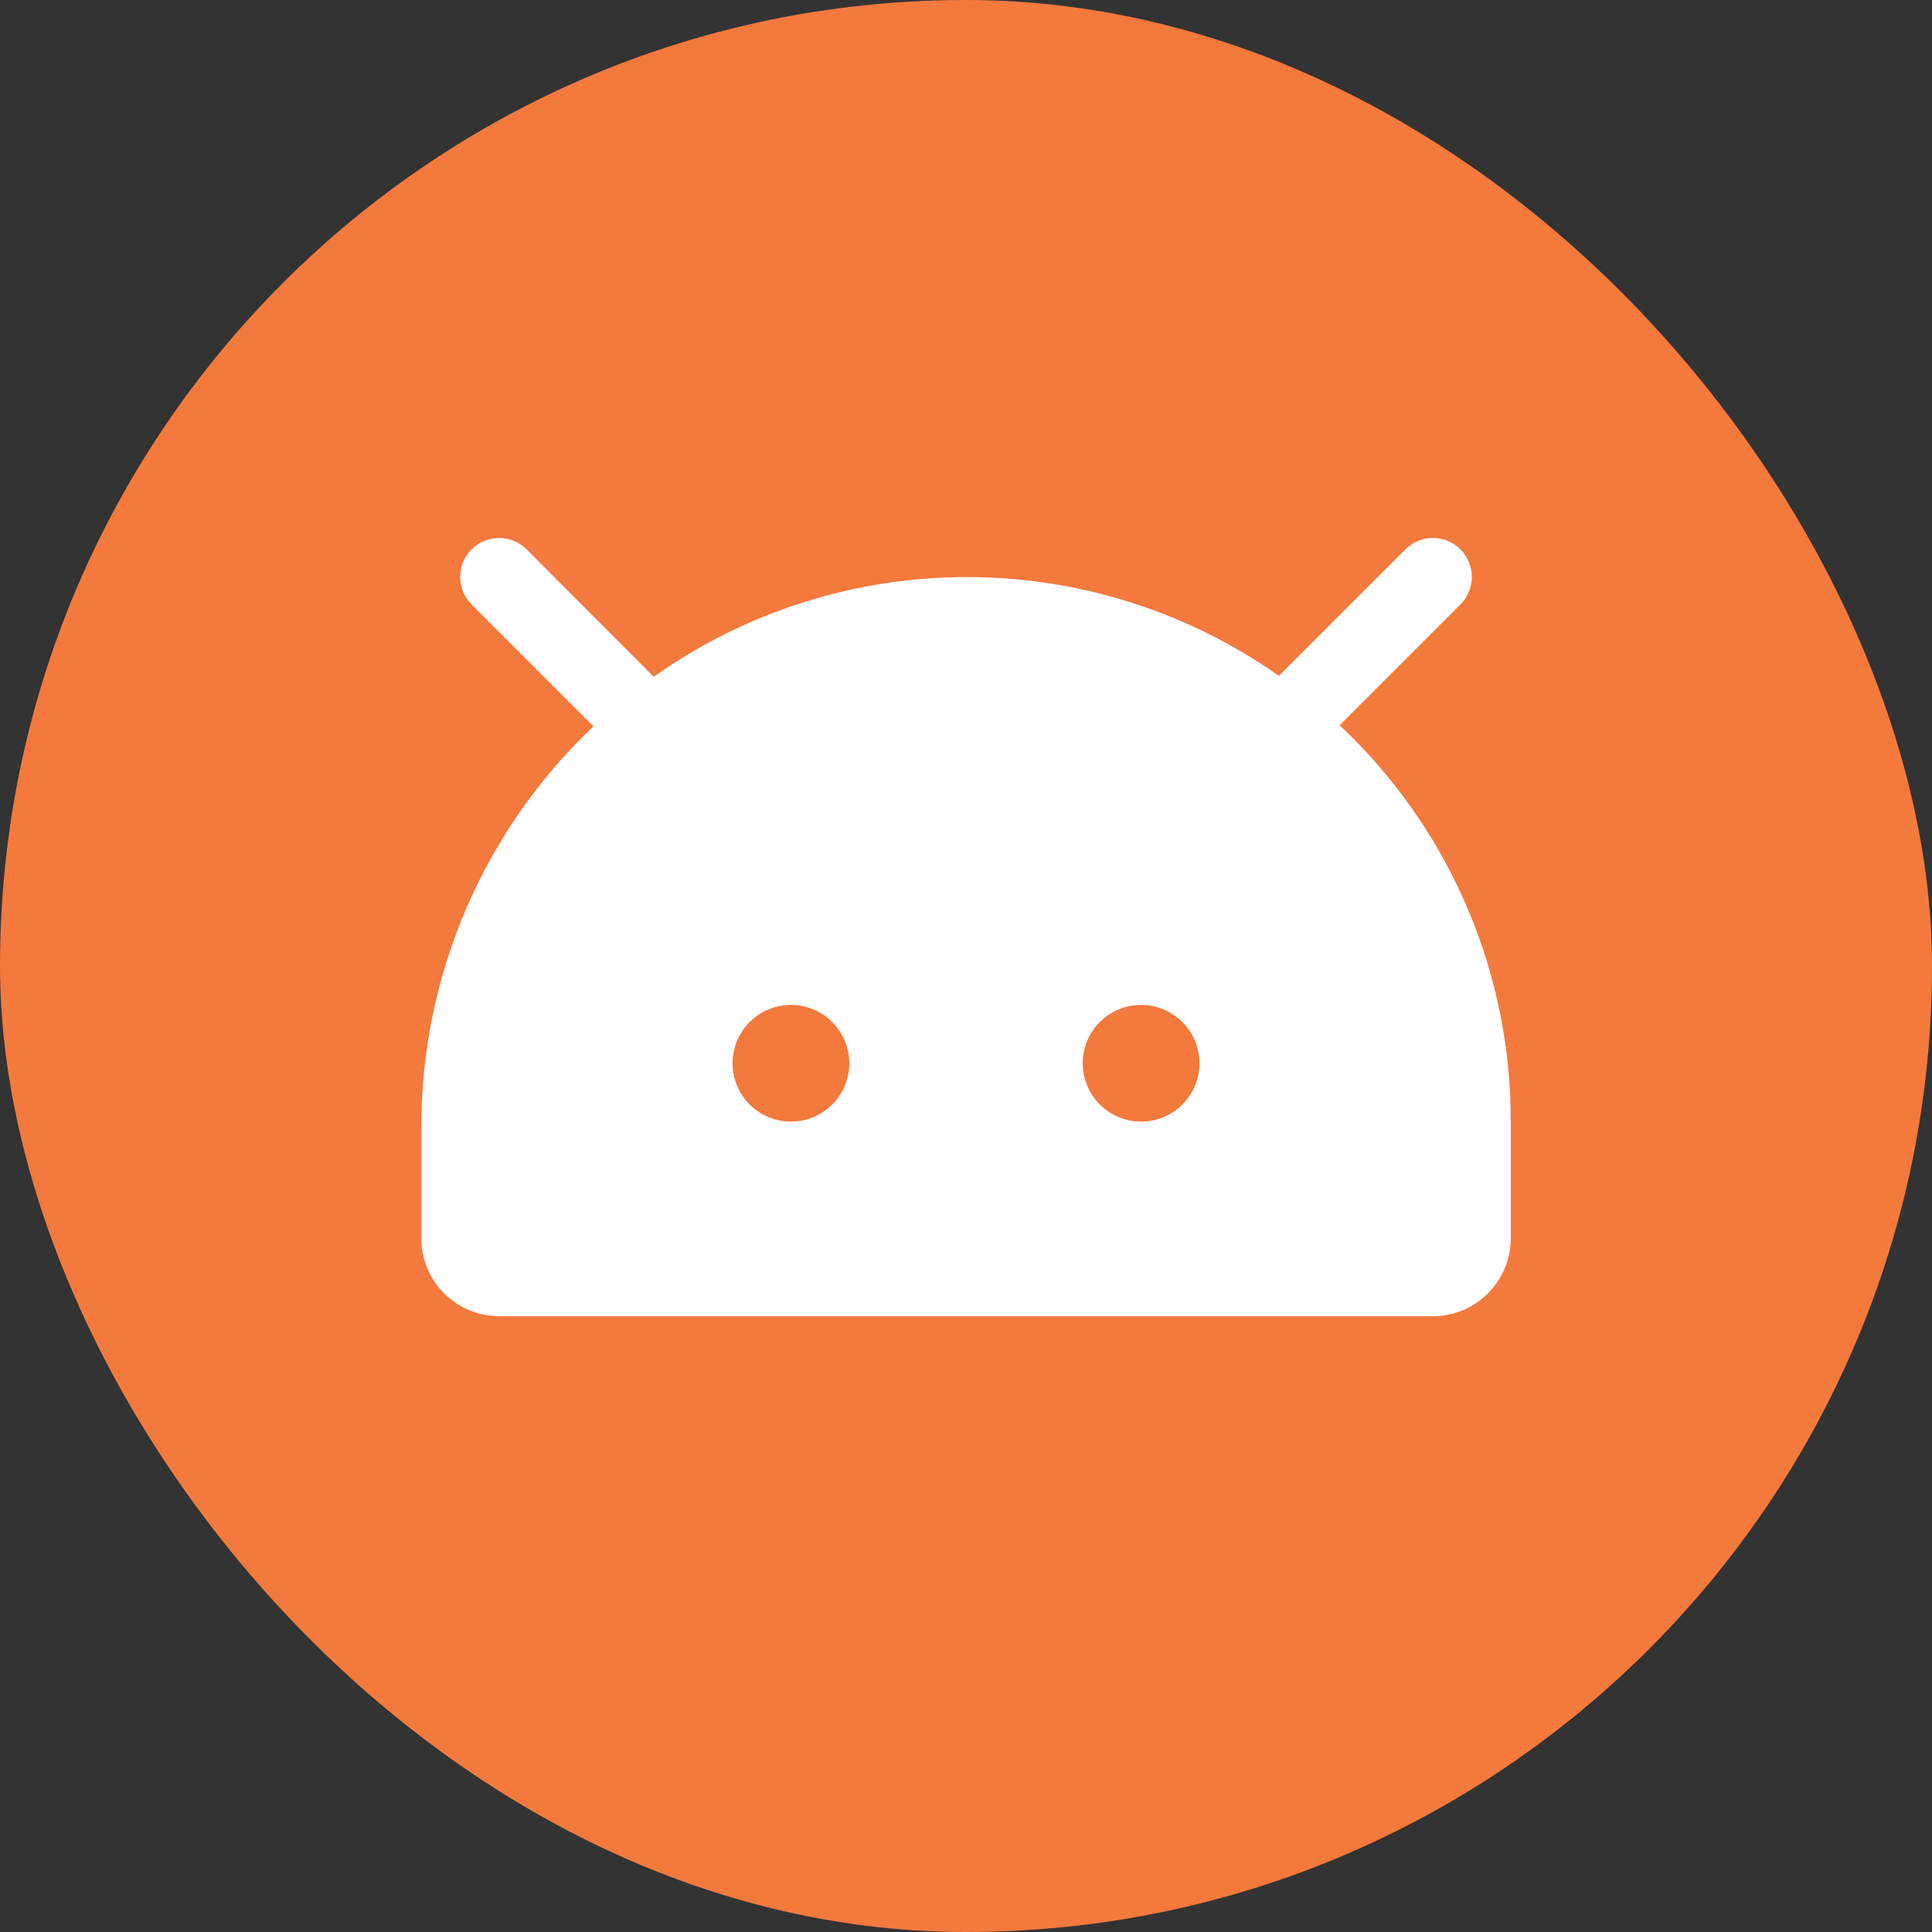
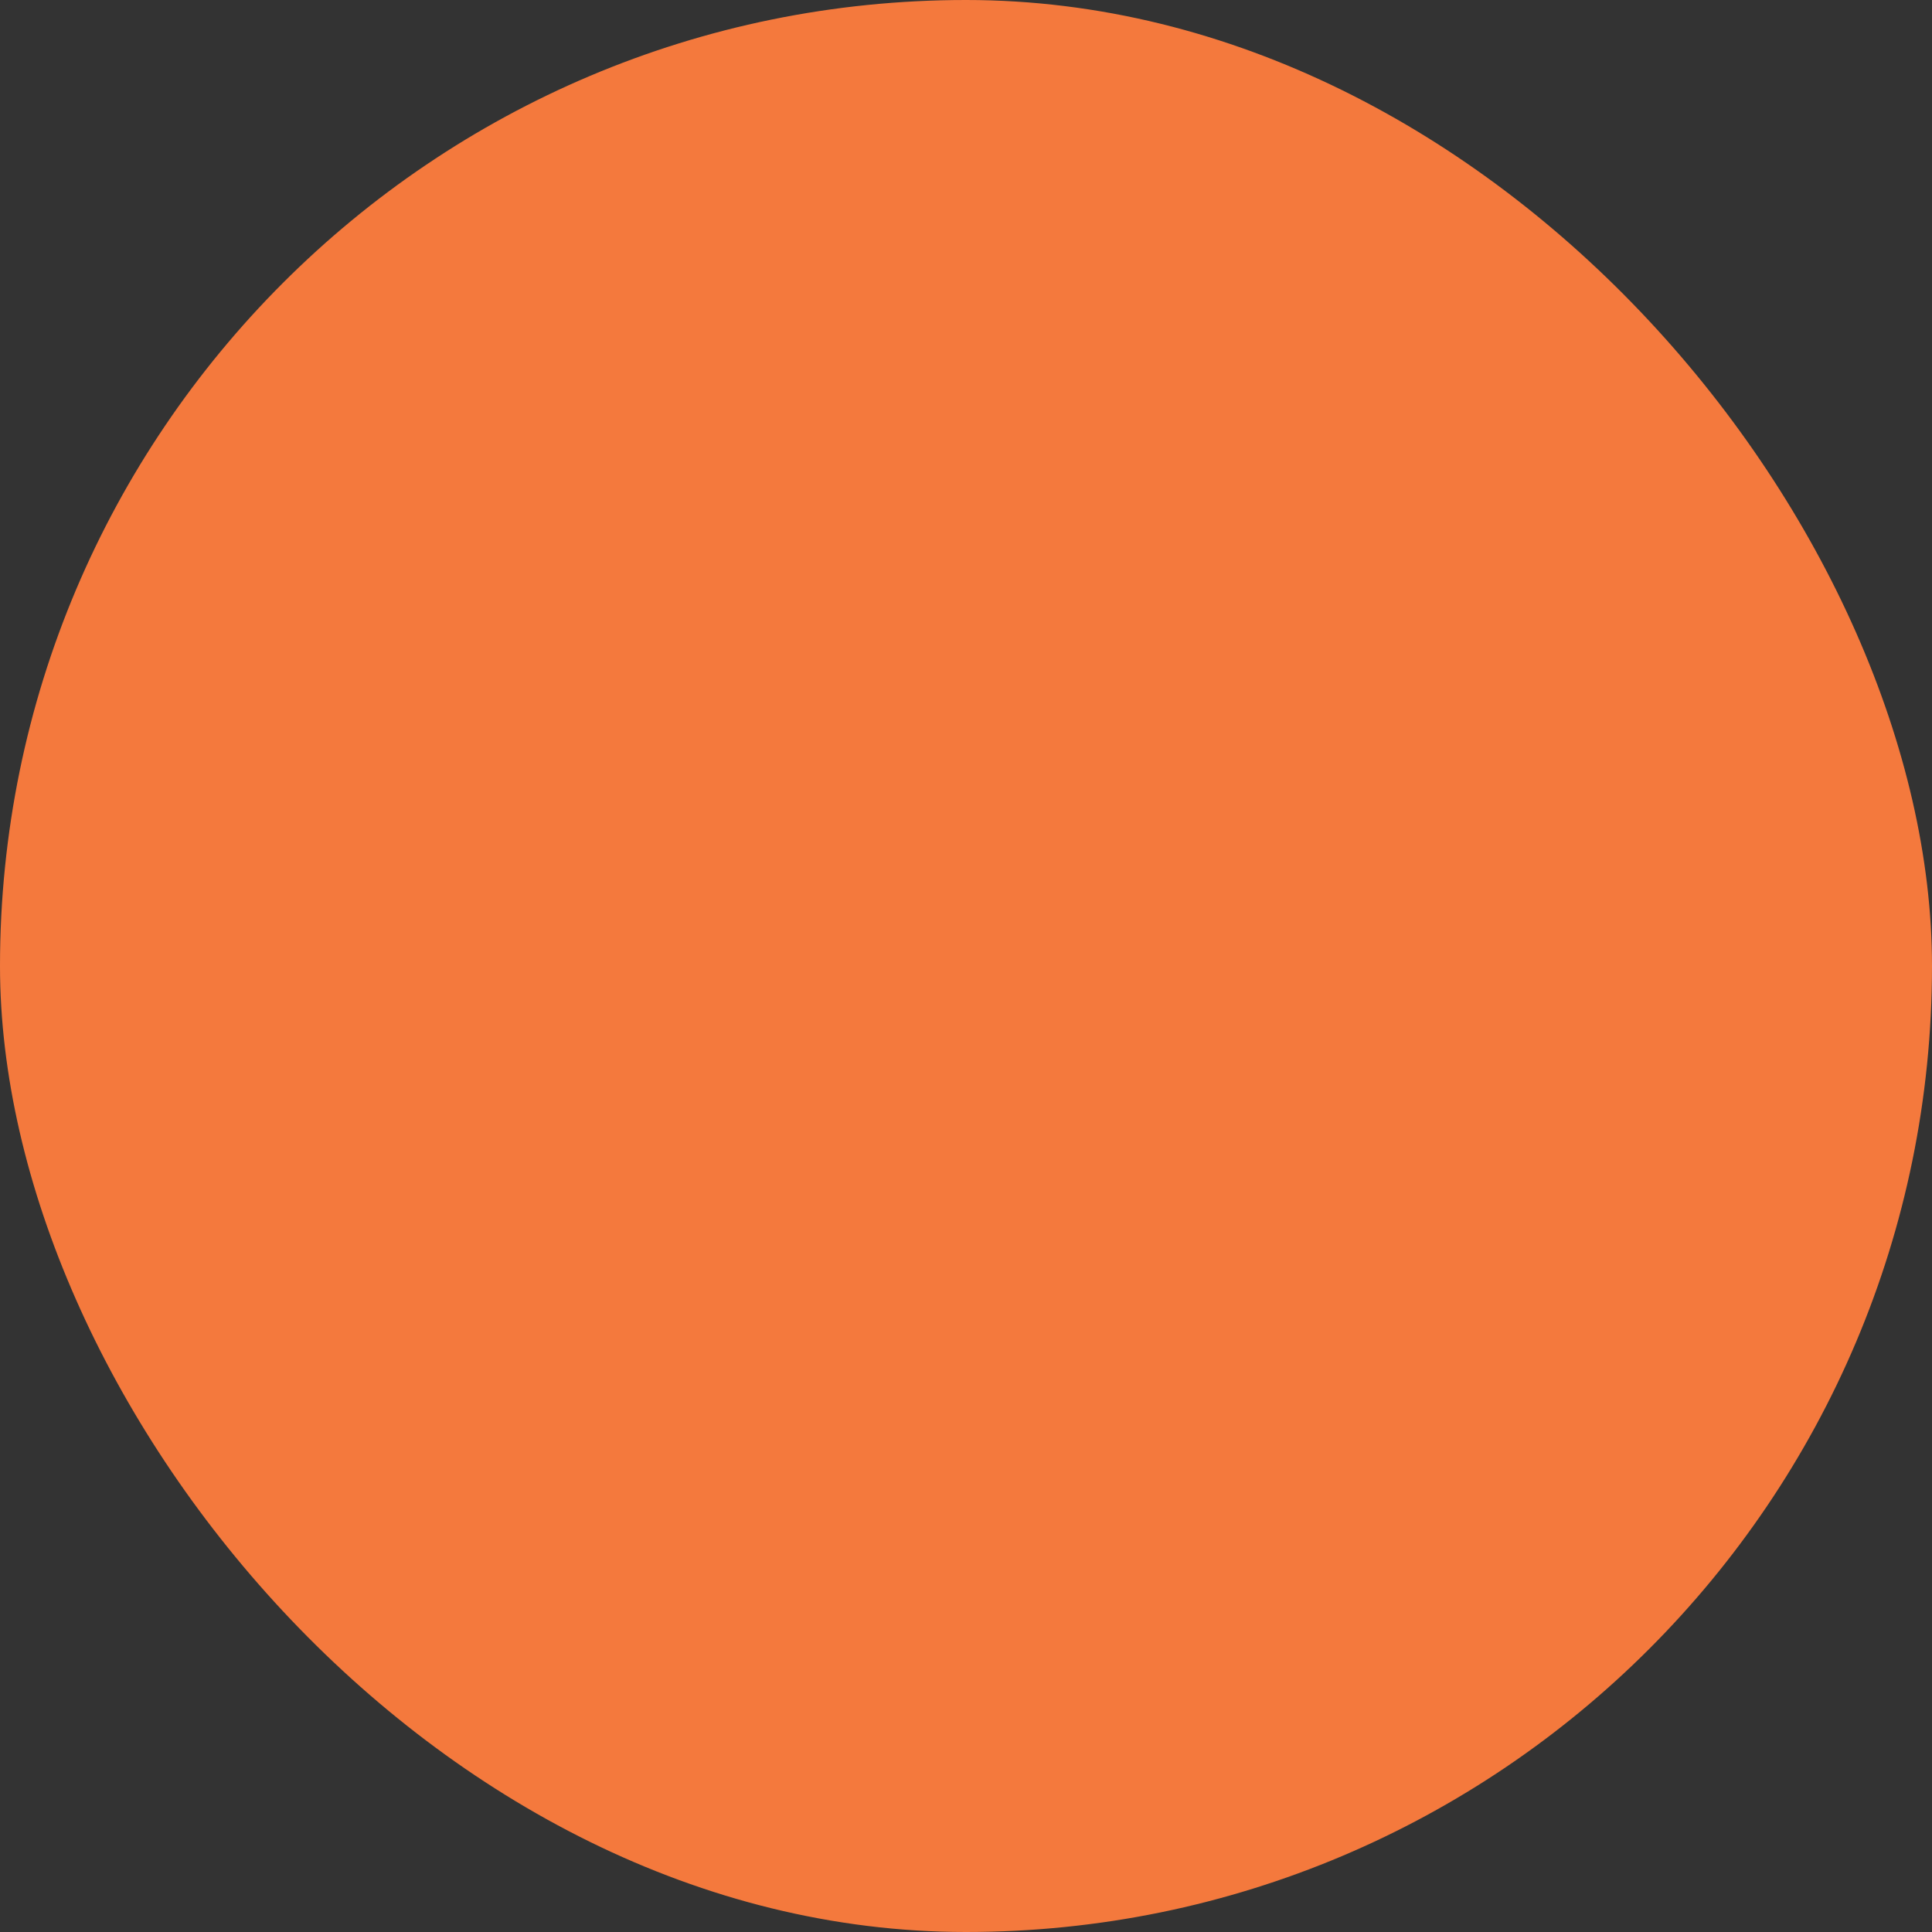
<svg xmlns="http://www.w3.org/2000/svg" width="45" height="45" viewBox="0 0 45 45" fill="none">
  <rect x="0" y="0" width="45" height="45" fill="#333333" stroke="none" />
  <rect width="45" height="45" rx="22.5" fill="#F4793D" />
-   <path d="M31.456 17.138C31.372 17.055 31.287 16.973 31.202 16.893L34.016 14.079C34.1 13.995 34.167 13.895 34.213 13.784C34.258 13.675 34.282 13.557 34.282 13.438C34.282 13.318 34.258 13.2 34.213 13.091C34.167 12.98 34.1 12.88 34.016 12.796C33.932 12.712 33.832 12.645 33.722 12.6C33.612 12.554 33.494 12.531 33.375 12.531C33.256 12.531 33.138 12.554 33.028 12.6C32.918 12.645 32.818 12.712 32.734 12.796L29.788 15.742C27.656 14.241 25.111 13.437 22.504 13.441C19.896 13.445 17.354 14.256 15.226 15.763L12.266 12.796C12.096 12.626 11.866 12.531 11.625 12.531C11.384 12.531 11.154 12.626 10.984 12.796C10.814 12.966 10.718 13.197 10.718 13.438C10.718 13.678 10.814 13.909 10.984 14.079L13.823 16.918C12.555 18.119 11.545 19.567 10.855 21.172C10.166 22.777 9.811 24.506 9.813 26.253V28.844C9.813 29.325 10.004 29.785 10.343 30.125C10.683 30.465 11.144 30.656 11.625 30.656H33.375C33.856 30.656 34.317 30.465 34.657 30.125C34.996 29.785 35.188 29.325 35.188 28.844V26.125C35.192 24.454 34.865 22.8 34.224 21.257C33.584 19.714 32.642 18.314 31.456 17.138ZM18.422 26.125C18.153 26.125 17.89 26.045 17.667 25.896C17.443 25.747 17.269 25.534 17.166 25.286C17.063 25.038 17.036 24.764 17.089 24.5C17.141 24.237 17.27 23.994 17.461 23.804C17.651 23.614 17.893 23.485 18.157 23.432C18.42 23.38 18.694 23.407 18.942 23.51C19.191 23.613 19.403 23.787 19.552 24.01C19.701 24.234 19.781 24.497 19.781 24.766C19.781 25.126 19.638 25.472 19.383 25.727C19.128 25.982 18.782 26.125 18.422 26.125ZM26.578 26.125C26.309 26.125 26.047 26.045 25.823 25.896C25.599 25.747 25.425 25.534 25.322 25.286C25.219 25.038 25.192 24.764 25.245 24.5C25.297 24.237 25.427 23.994 25.617 23.804C25.807 23.614 26.049 23.485 26.313 23.432C26.577 23.38 26.85 23.407 27.098 23.51C27.347 23.613 27.559 23.787 27.708 24.01C27.858 24.234 27.938 24.497 27.938 24.766C27.938 25.126 27.794 25.472 27.539 25.727C27.284 25.982 26.939 26.125 26.578 26.125Z" fill="white" />
</svg>